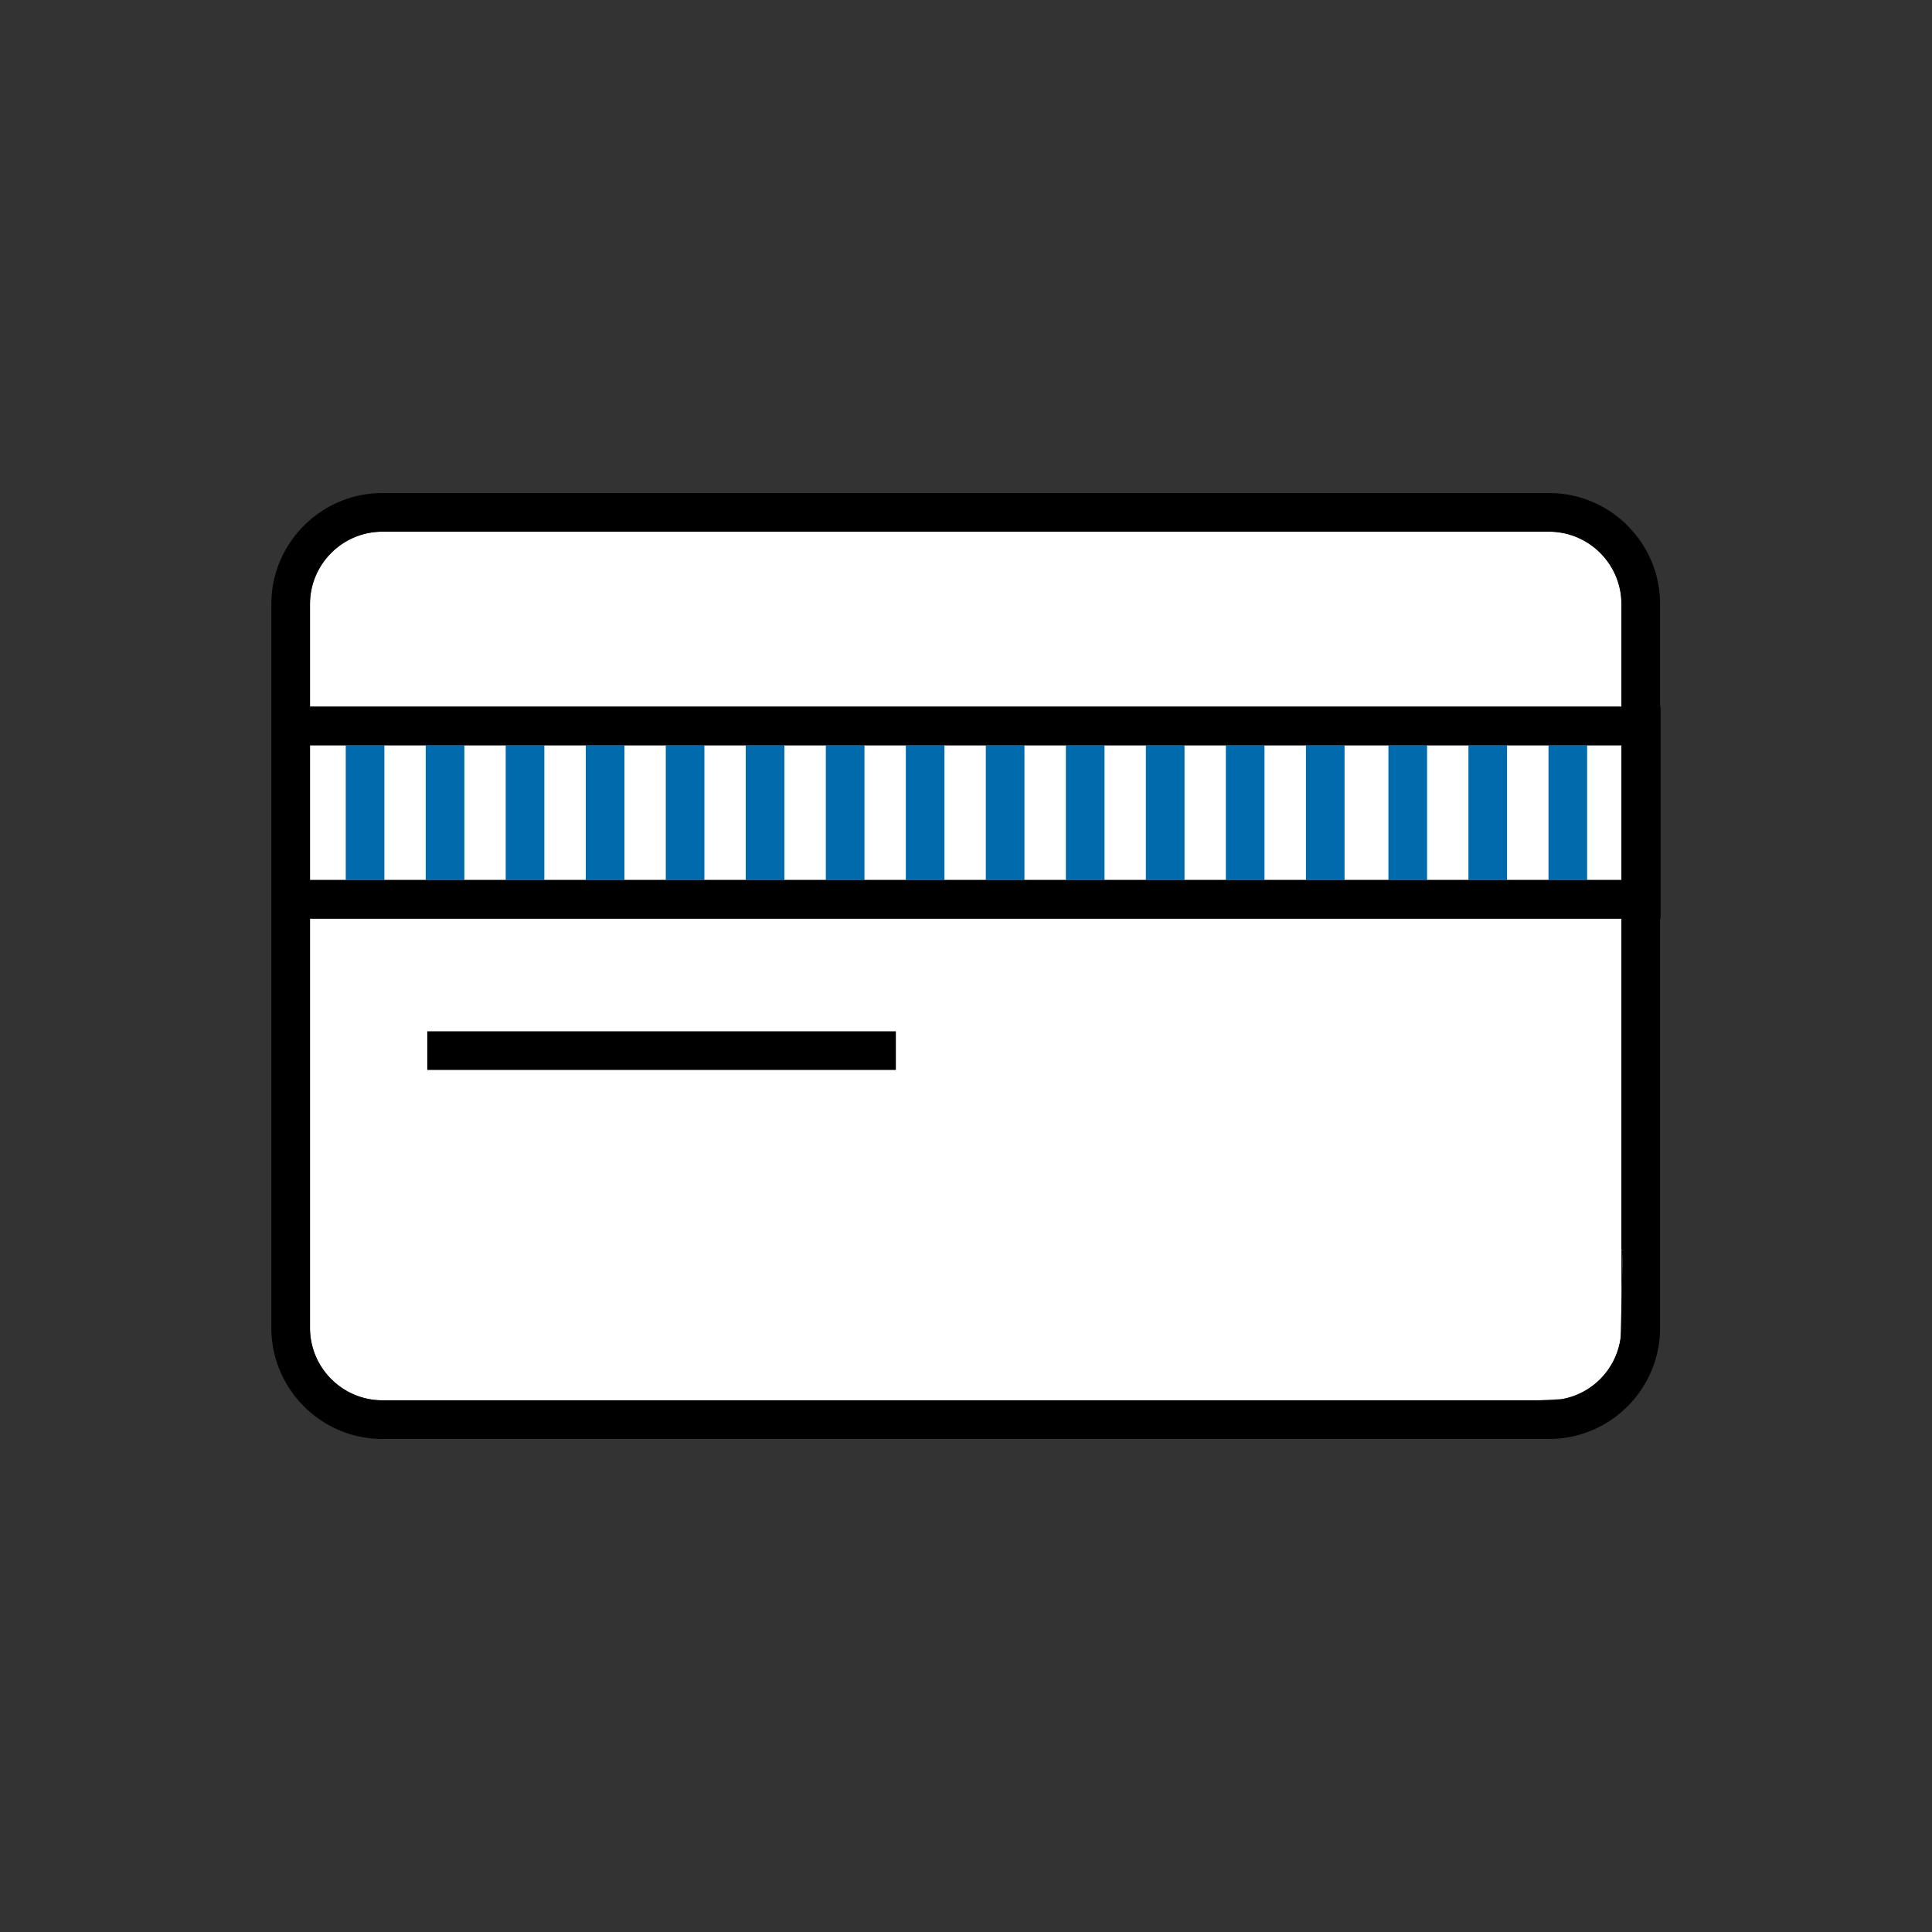
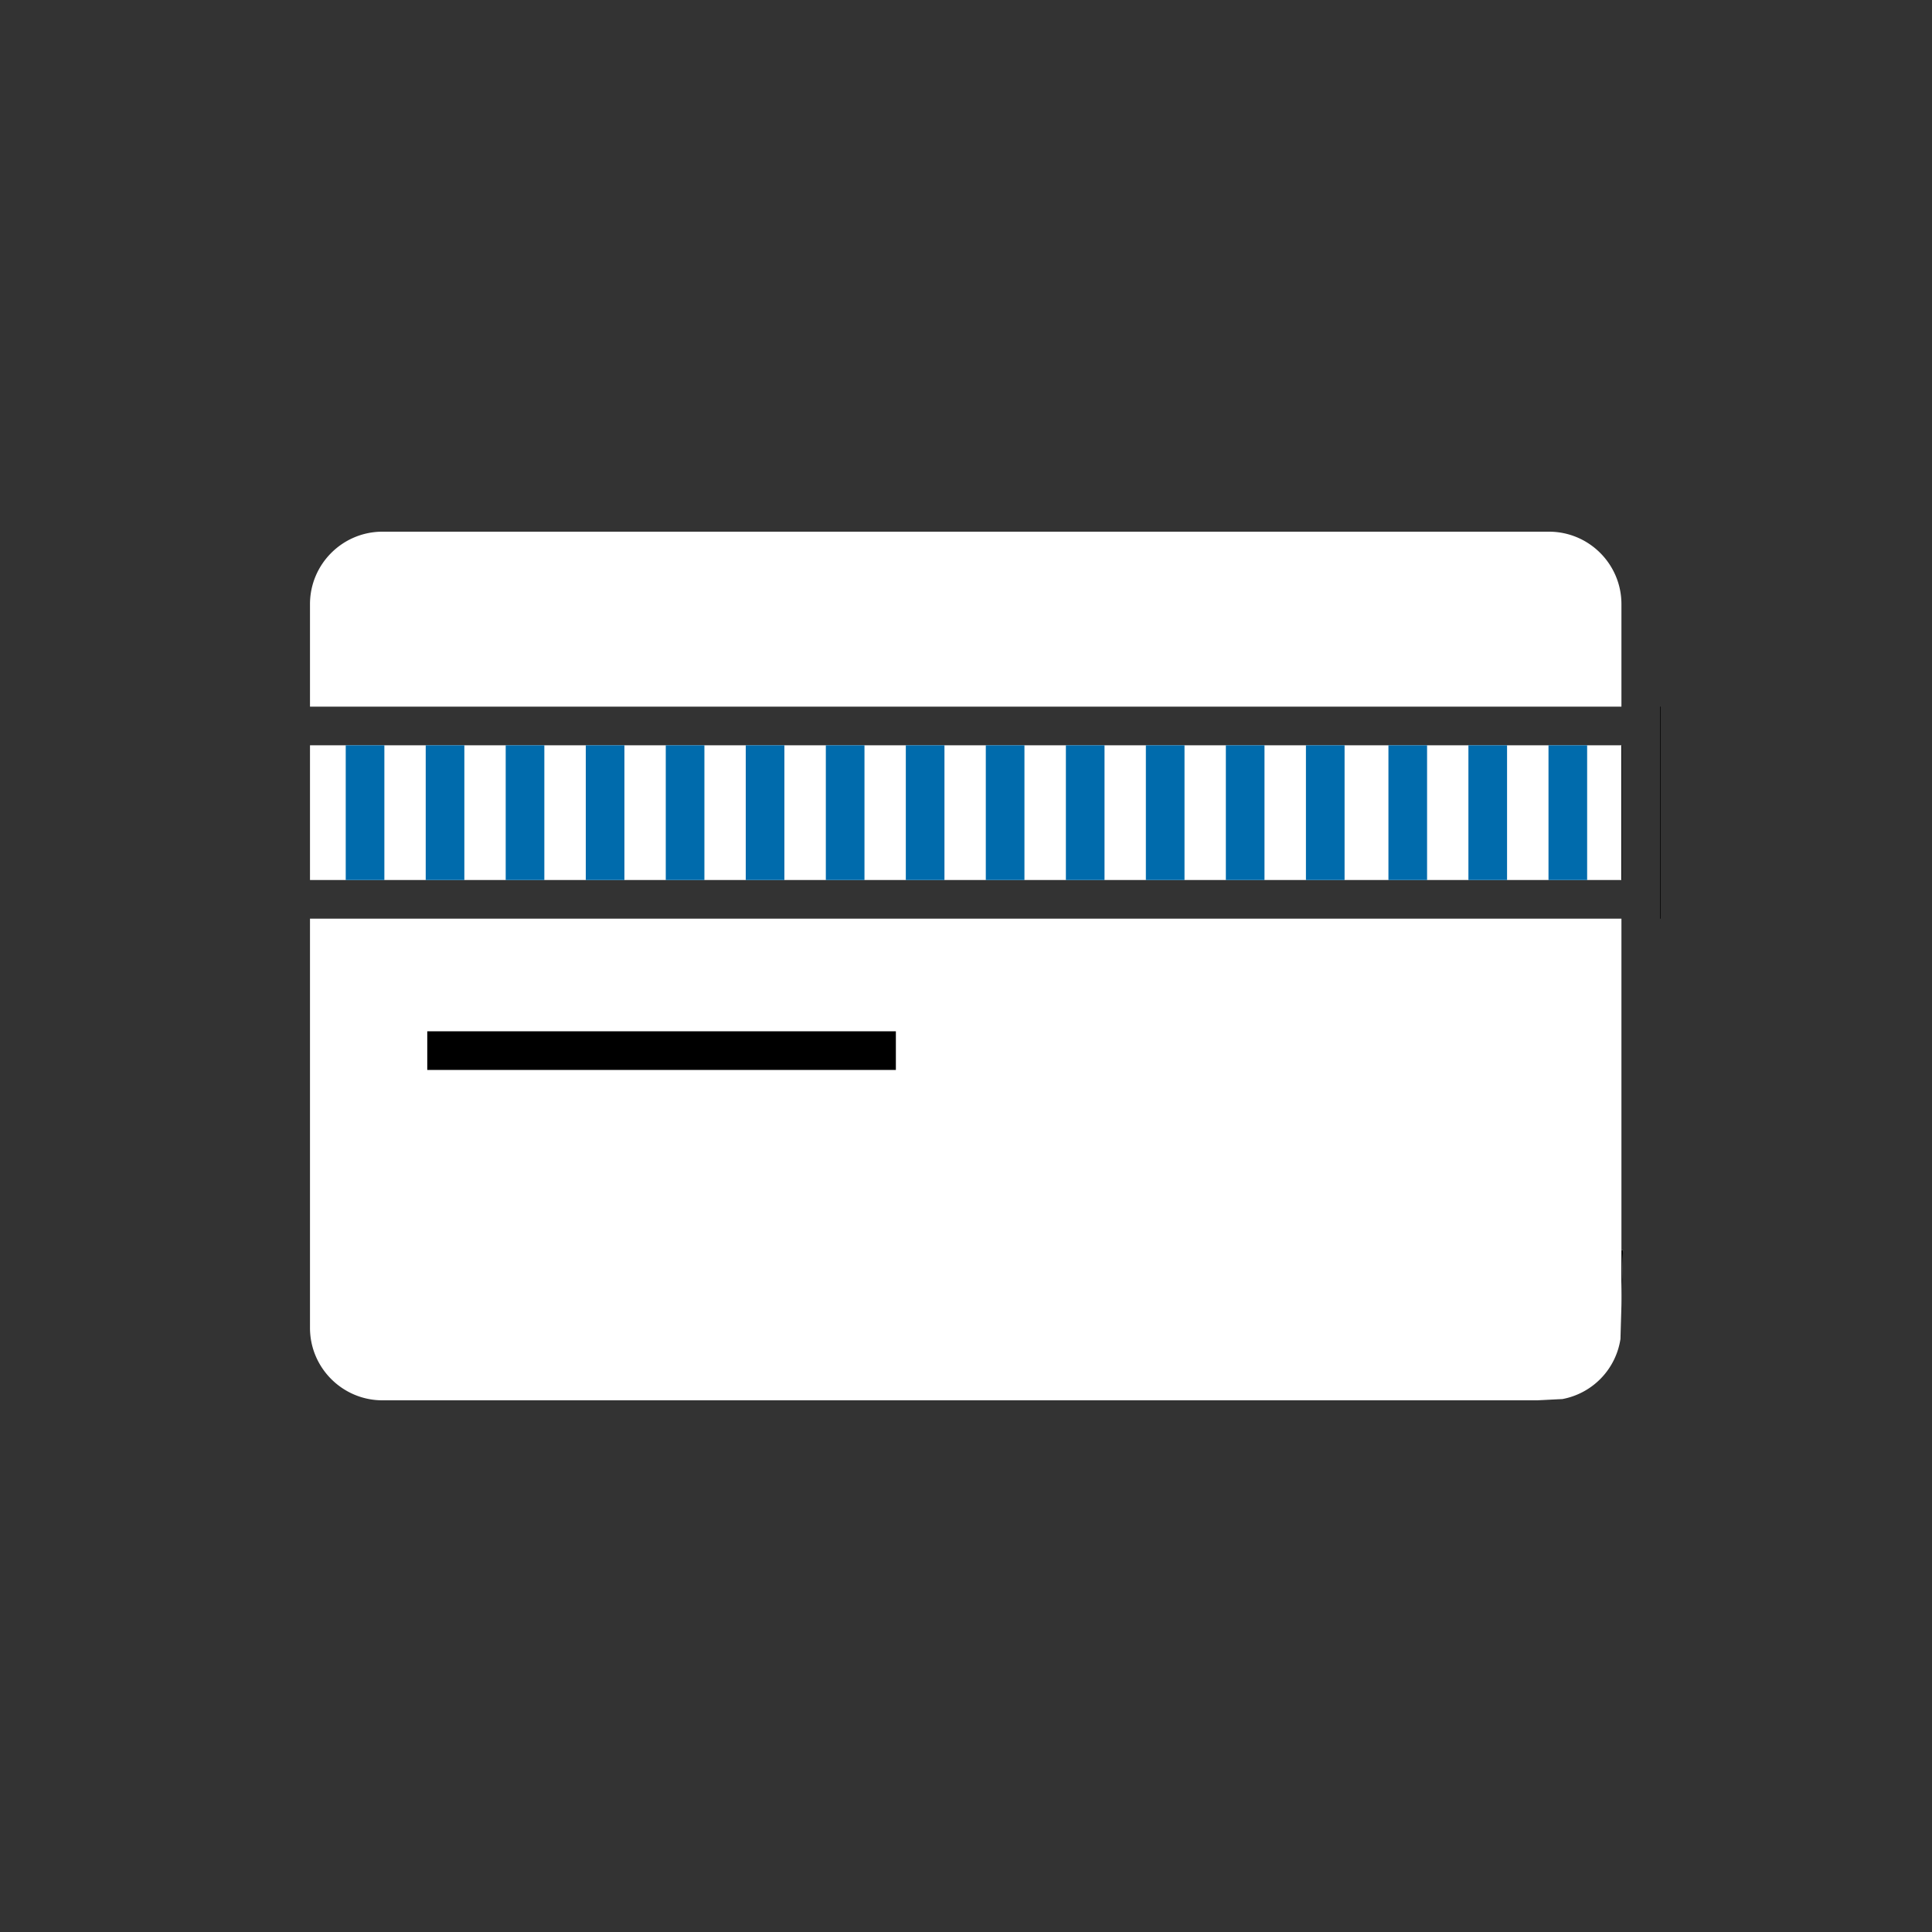
<svg xmlns="http://www.w3.org/2000/svg" fill="none" viewBox="0 0 200 200">
  <rect x="0" y="0" width="200" height="200" fill="#333333" stroke="none" />
  <g clip-path="url(#clip0_2_2614)">
    <path fill="#fff" d="M167.85 62.54v10.61H32.09V62.54c0-4.14 3.37-7.5 7.5-7.5h120.76c4.14 0 7.5 3.36 7.5 7.5zM167.91 77.15H32.09V91.1h135.82V77.15zM168.01 129.39c-.06 1.9-.11 3.81-.16 5.71-.03 1.17-.07 2.34-.1 3.51a7.47 7.47 0 0 1-6.01 6.22c-.87.04-1.73.09-2.6.13H39.59c-4.13 0-7.5-3.36-7.5-7.5V95.1h135.76v34.29h.16z" />
-     <path fill="#000" d="M167.91 77.15h-.06V91.1h.06V77.15z" />
+     <path fill="#000" d="M167.91 77.15h-.06V91.1h.06z" />
    <path fill="#000" d="M167.91 77.15h-.06V91.1h.06V77.15zM168.01 129.39c-.06 1.9-.11 3.81-.16 5.71v-5.71h.16z" />
    <path fill="#006BAC" d="M81.2 77.15h-4V91.1h4V77.15zM89.49 77.15h-4V91.1h4V77.15zM97.77 77.15h-4V91.1h4V77.15zM106.05 77.15h-4V91.1h4V77.15zM114.34 77.15h-4V91.1h4V77.15zM122.62 77.15h-4V91.1h4V77.15zM130.9 77.15h-4V91.1h4V77.15zM139.19 77.15h-4V91.1h4V77.15zM147.73 77.15h-4V91.1h4V77.15zM156.01 77.15h-4V91.1h4V77.15zM164.3 77.15h-4V91.1h4V77.15zM72.92 77.15h-4V91.1h4V77.15zM64.64 77.15h-4V91.1h4V77.15zM56.35 77.15h-4V91.1h4V77.15zM48.07 77.15h-4V91.1h4V77.15zM39.79 77.15h-4V91.1h4V77.15z" />
-     <path fill="#000" d="M160.35 51.04H39.59c-6.34 0-11.5 5.16-11.5 11.5v74.92c0 6.34 5.16 11.5 11.5 11.5h120.76c6.35 0 11.5-5.16 11.5-11.5V62.54c0-6.34-5.15-11.5-11.5-11.5zM32.09 62.54c0-4.14 3.37-7.5 7.5-7.5h120.76c4.14 0 7.5 3.36 7.5 7.5v10.61H32.09V62.54zm0 14.61h135.82V91.1H32.09V77.15zm135.76 57.95v2.36c0 .39-.03.78-.1 1.15a7.47 7.47 0 0 1-6.01 6.22c-.45.09-.91.13-1.39.13H39.59c-4.13 0-7.5-3.36-7.5-7.5V95.1h135.76v34.29h.16c-.06 1.9-.11 3.81-.16 5.71z" />
    <path fill="#000" d="M92.74 106.76H44.23v4h48.51v-4zM171.85 73.15V95.1h.06V73.15h-.06z" />
  </g>
  <defs>
    <clipPath id="clip0_2_2614">
      <path fill="#fff" d="M0 0h200v200H0z" />
    </clipPath>
  </defs>
</svg>